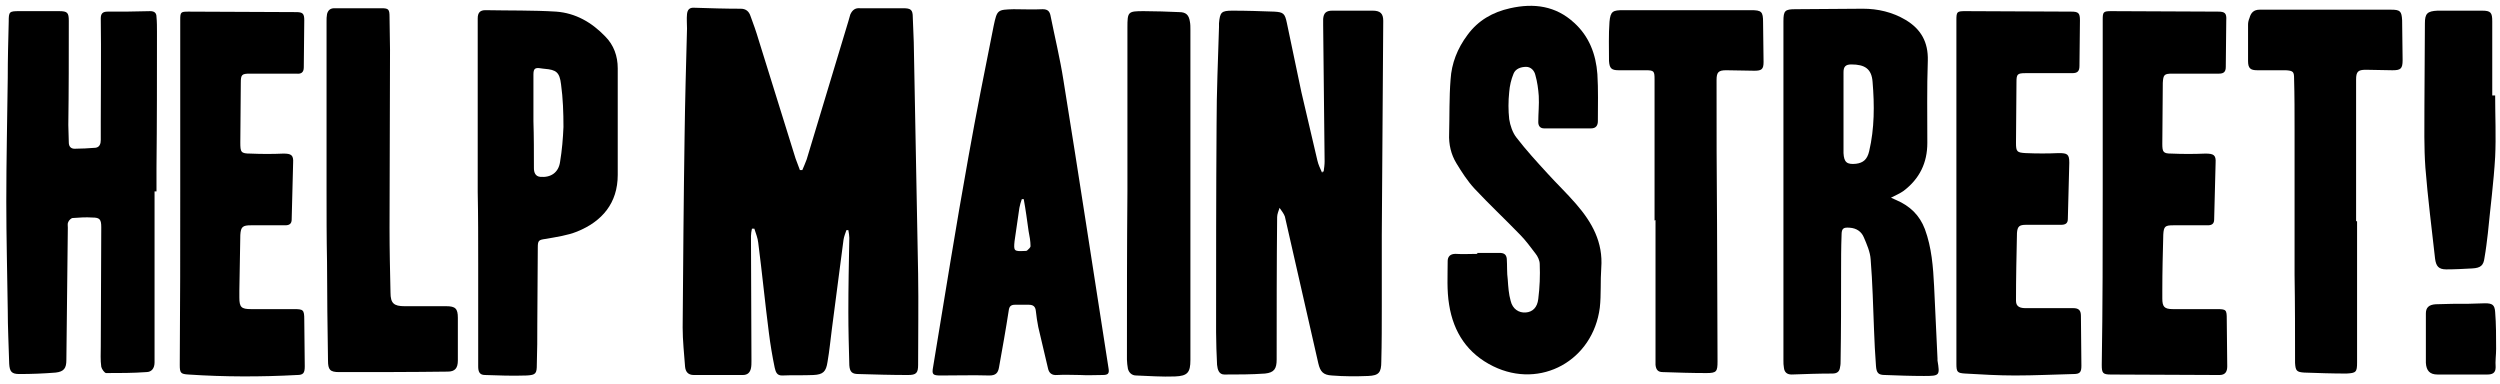
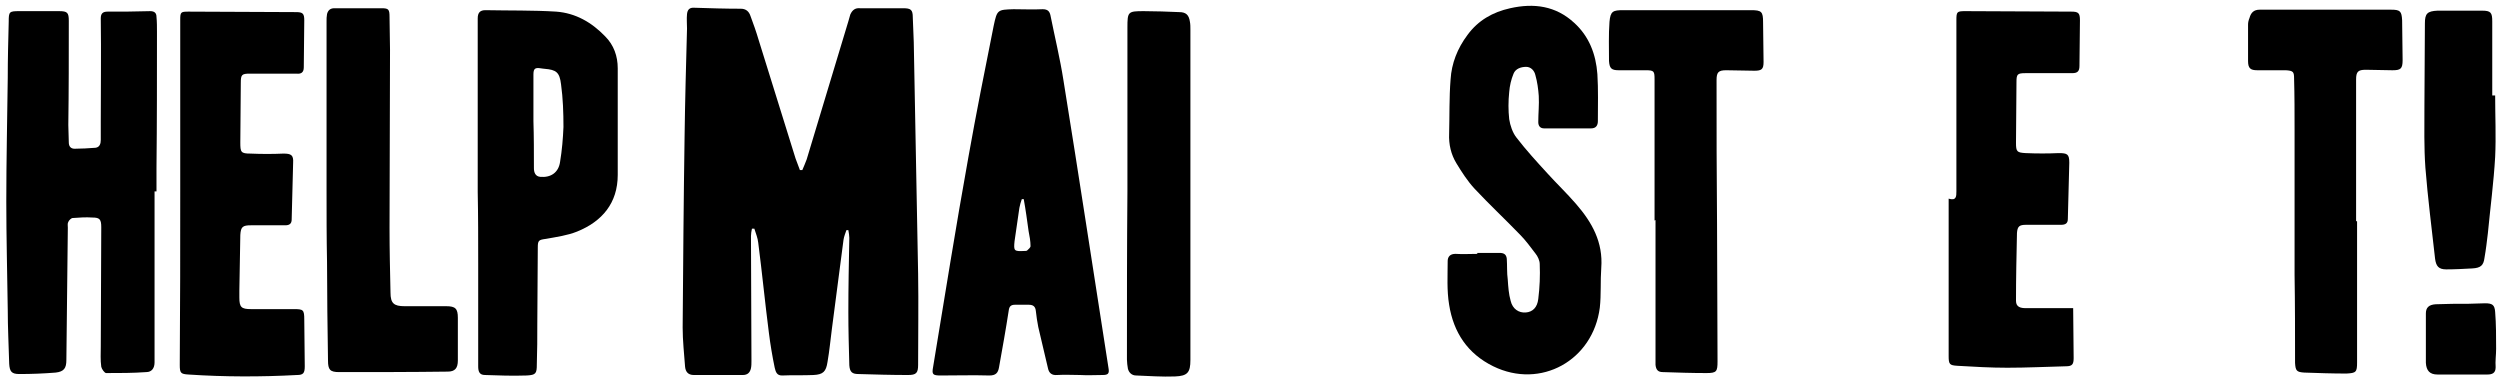
<svg xmlns="http://www.w3.org/2000/svg" version="1.1" id="Layer_1" x="0px" y="0px" viewBox="0 0 516 79.2" style="enable-background:new 0 0 516 79.2;" xml:space="preserve">
  <g>
    <g>
      <path d="M165.6,35.1c0.3-0.7,0.6-1.4,0.9-2.2c2.9-9.5,5.7-19,8.6-28.5c0.1-0.5,0.3-0.9,0.4-1.4c0.4-0.9,1-1.4,2-1.3    c3,0,5.9,0,8.9,0c1.6,0,2,0.3,2,1.9c0.1,1.7,0.1,3.4,0.2,5.1c0.3,15.9,0.6,31.9,0.9,47.8c0.1,6.3,0,12.5,0,18.8    c0,1.7-0.4,2.1-2.1,2.1c-3.4,0-6.8-0.1-10.2-0.2c-1.3,0-1.8-0.4-1.9-1.8c-0.1-3.7-0.2-7.3-0.2-11c0-5.1,0.1-10.2,0.2-15.3    c0-0.5-0.1-1-0.2-1.6c-0.1,0-0.3,0-0.4,0c-0.2,0.6-0.5,1.3-0.6,2c-0.8,6.1-1.6,12.2-2.4,18.4c-0.3,2.3-0.5,4.5-0.9,6.8    c-0.3,2-0.9,2.6-2.9,2.7c-2.2,0.1-4.3,0-6.5,0.1c-1.1,0-1.3-0.8-1.5-1.6c-0.5-2.4-0.9-4.8-1.2-7.2c-0.8-6.2-1.4-12.4-2.2-18.6    c-0.1-1-0.5-1.9-0.8-2.9c-0.2,0-0.3,0-0.5,0c-0.1,0.5-0.2,1-0.2,1.5c0,8.6,0.1,17.2,0.1,25.8c0,0.5,0,1-0.1,1.5    c-0.2,0.9-0.7,1.4-1.7,1.4c-3.4,0-6.7,0-10.1,0c-1.2,0-1.7-0.7-1.8-1.7c-0.2-2.7-0.5-5.4-0.5-8.1c0.1-13.2,0.2-26.4,0.4-39.6    c0.1-7.4,0.3-14.7,0.5-22.1c0-1-0.1-2,0-3c0.1-0.9,0.5-1.4,1.6-1.3c3.2,0.1,6.3,0.2,9.5,0.2c1.1,0,1.7,0.6,2,1.5    c0.6,1.6,1.2,3.3,1.7,5c2.5,8.1,5.1,16.3,7.6,24.4c0.3,0.8,0.6,1.6,0.9,2.4C165.2,35.1,165.4,35.1,165.6,35.1z" />
-       <path d="M273.2,35.4c0.1-0.7,0.2-1.4,0.2-2.1c-0.1-9.4-0.2-18.8-0.3-28.2c0-0.4,0-0.8,0-1.2c0.1-1.2,0.6-1.7,1.9-1.7    c2.8,0,5.5,0,8.3,0c1.6,0,2.2,0.6,2.2,2.1c-0.1,14.8-0.2,29.5-0.3,44.3c0,4.9,0,9.7,0,14.6c0,3.8,0,7.6-0.1,11.4    c0,2.3-0.5,2.9-2.7,3c-2.5,0.1-5,0.1-7.5-0.1c-1.8-0.1-2.4-0.8-2.8-2.5c-2.3-10.1-4.6-20.2-6.9-30.3c-0.2-0.6-0.7-1.2-1.1-1.8    c-0.2,0.6-0.5,1.3-0.5,1.9c-0.1,9.8-0.1,19.6-0.1,29.4c0,1.9-0.5,2.7-2.4,2.9c-2.8,0.2-5.6,0.2-8.4,0.2c-1.1,0-1.4-1-1.5-2    c-0.1-2.2-0.2-4.5-0.2-6.7c0-14.3,0-28.6,0.1-42.9c0-6.7,0.3-13.4,0.5-20.1c0-0.3,0-0.6,0-0.8c0.2-2.3,0.5-2.6,2.8-2.6    c2.9,0,5.8,0.1,8.6,0.2c1.9,0.1,2.2,0.4,2.6,2.3c1,4.8,2,9.5,3,14.3c1.1,4.7,2.2,9.4,3.3,14.1c0.2,0.9,0.6,1.7,1,2.6    C272.9,35.4,273,35.4,273.2,35.4z" />
-       <path d="M390.3,40.8c0.5,0.2,0.8,0.4,1.1,0.5c2.8,1.2,4.8,3.1,5.9,6c1.4,3.8,1.7,7.8,1.9,11.8c0.2,5,0.5,9.9,0.7,14.9    c0,0.1,0,0.2,0,0.4c0.5,3.1,0.5,3.2-2.8,3.2c-2.7,0-5.4-0.1-8-0.2c-1.4,0-1.8-0.4-1.9-1.9c-0.2-2.5-0.3-4.9-0.4-7.4    c-0.2-4.9-0.3-9.7-0.7-14.6c-0.1-1.5-0.8-3.1-1.4-4.5c-0.5-1.2-1.5-1.9-2.9-2c-1.3-0.1-1.7,0.1-1.7,1.5c-0.1,2.6-0.1,5.2-0.1,7.8    c0,6,0,12-0.1,18.1c0,0.4,0,0.9-0.1,1.3c-0.1,0.9-0.5,1.4-1.6,1.4c-2.8,0-5.6,0.1-8.4,0.2c-1,0-1.5-0.5-1.6-1.4    c-0.1-0.5-0.1-1-0.1-1.5c0-23.3,0-46.6,0-70c0-2.2,0.3-2.5,2.5-2.5c4.6,0,9.3-0.1,13.9-0.1c3.1,0,6.1,0.7,8.8,2.3    c3.2,1.9,4.7,4.6,4.6,8.4c-0.2,5.7-0.1,11.3-0.1,17c0,4.1-1.6,7.4-4.9,9.9C392.2,39.9,391.3,40.3,390.3,40.8z M380.5,23.2    c0,2.4,0,4.7,0,7.1c0,0.4,0,0.9,0,1.3c0.1,1.9,0.7,2.4,2.6,2.2c1.5-0.2,2.3-0.9,2.7-2.6c1.1-4.7,1.1-9.5,0.7-14.3    c-0.2-2.7-1.6-3.6-4.4-3.6c-1.2,0-1.6,0.5-1.6,1.6C380.5,17.7,380.5,20.5,380.5,23.2z" />
      <path d="M31.9,39.5c0,11.8,0,23.5,0,35.3c0,1.2-0.6,2-1.7,2C27.4,77,24.7,77,21.9,77c-0.3,0-0.9-0.8-1-1.3    c-0.2-1.4-0.1-2.8-0.1-4.2c0-8.2,0.1-16.4,0.1-24.6c0-1.6-0.3-2-1.8-2c-1.4-0.1-2.7,0-4.1,0.1c-0.3,0-0.8,0.5-0.9,0.8    C13.9,46.1,14,46.6,14,47c-0.1,9.1-0.2,18.2-0.3,27.3c0,1.7-0.5,2.4-2.2,2.6c-2.5,0.2-5,0.3-7.5,0.3c-1.6,0-2-0.5-2.1-2.1    c-0.1-3.7-0.3-7.5-0.3-11.2C1.5,56.4,1.3,49,1.3,41.6c0-8.5,0.2-17,0.3-25.5c0-3.9,0.1-7.7,0.2-11.6c0-2.1,0.1-2.2,2.2-2.2    c2.7,0,5.4,0,8.2,0c1.7,0,2,0.3,2,2c0,7.2,0,14.4-0.1,21.5c0,1.2,0.1,2.4,0.1,3.6c0,0.8,0.4,1.3,1.2,1.3c1.4,0,2.9-0.1,4.3-0.2    c0.9-0.1,1.1-0.9,1.1-1.6c0-1.3,0-2.6,0-3.9c0-7.1,0.1-14.1,0-21.2c0-1,0.4-1.4,1.4-1.4c2.9,0,5.8,0,8.8-0.1    c0.9,0,1.3,0.4,1.3,1.2c0.1,1,0.1,2.1,0.1,3.1c0,9.4,0,18.7-0.1,28.1c0,1.6,0,3.2,0,4.8C32.2,39.5,32,39.5,31.9,39.5z" />
      <path d="M222.9,77.4c-1.6,0-3.1-0.1-4.7,0c-1.1,0.1-1.7-0.4-1.9-1.4c-0.7-2.8-1.3-5.7-2-8.5c-0.2-1.1-0.4-2.2-0.5-3.3    c-0.1-1-0.6-1.3-1.5-1.3c-0.9,0-1.8,0-2.8,0c-0.8,0-1.2,0.3-1.3,1.2c-0.6,3.9-1.3,7.8-2,11.7c-0.2,1.2-0.7,1.7-2,1.7    c-3.3-0.1-6.6,0-10,0c-1.7,0-1.9-0.2-1.6-1.8c2.4-14.5,4.7-29,7.3-43.4c1.6-9,3.4-18,5.2-27c0.7-3.3,0.8-3.3,4.1-3.4    c2,0,4,0.1,6,0c1,0,1.4,0.4,1.6,1.2c0.9,4.5,2,9,2.7,13.5c3.2,19.8,6.2,39.6,9.3,59.4c0.2,1.1-0.1,1.4-1.2,1.4    C226.1,77.4,224.5,77.5,222.9,77.4C222.9,77.4,222.9,77.4,222.9,77.4z M211.3,41.1c-0.1,0-0.3,0-0.4,0c-0.2,0.6-0.4,1.2-0.5,1.8    c-0.3,2.3-0.7,4.6-1,6.9c-0.2,2-0.1,2.1,2,2c0.2,0,0.5,0,0.6-0.1c0.3-0.3,0.7-0.6,0.7-0.9c0-1-0.2-2.1-0.4-3.1    C212,45.5,211.7,43.3,211.3,41.1z" />
      <path d="M304.9,52.2c1.5,0,3,0,4.6,0c0.9,0,1.4,0.3,1.5,1.2c0.1,1.4,0,2.9,0.2,4.3c0.1,1.5,0.2,3,0.6,4.4c0.4,1.7,1.7,2.5,3.1,2.4    c1.4-0.1,2.4-1,2.6-2.8c0.3-2.4,0.4-4.8,0.3-7.2c0-0.7-0.4-1.6-0.9-2.2c-1-1.3-2-2.7-3.2-3.9c-3.1-3.2-6.3-6.2-9.3-9.4    c-1.5-1.6-2.7-3.5-3.8-5.3c-1.1-1.8-1.6-3.9-1.5-6.1c0.1-3.7,0-7.5,0.3-11.2c0.2-3.3,1.4-6.4,3.5-9.2c2.2-3,5.2-4.7,8.8-5.5    c4.9-1.1,9.4-0.5,13.2,3c3.1,2.8,4.5,6.5,4.8,10.6c0.2,3.2,0.1,6.4,0.1,9.7c0,0.9-0.4,1.5-1.4,1.5c-3.2,0-6.5,0-9.7,0    c-0.8,0-1.2-0.5-1.2-1.3c0-1.8,0.2-3.6,0.1-5.4c-0.1-1.4-0.3-2.9-0.7-4.3c-0.2-0.9-0.9-1.7-1.9-1.7c-1.1,0-2.2,0.4-2.6,1.4    c-0.5,1.2-0.8,2.5-0.9,3.8c-0.2,1.9-0.2,3.8,0,5.6c0.2,1.3,0.7,2.8,1.5,3.8c2,2.6,4.2,5,6.4,7.4c1.9,2.1,4,4.1,5.9,6.3    c3.3,3.8,5.6,7.9,5.2,13.2c-0.2,2.7,0,5.5-0.3,8.2c-1.4,10.9-12.2,16.9-22,12.1c-5.3-2.6-8.2-7-9.1-12.7c-0.5-3-0.3-6-0.3-9    c0-0.9,0.5-1.5,1.6-1.5c1.6,0.1,3.1,0,4.7,0C304.9,52.5,304.9,52.4,304.9,52.2z" />
      <path d="M98.6,39.6c0-11.9,0-23.8,0-35.8c0-1.2,0.5-1.7,1.6-1.7c4.9,0.1,9.8,0,14.6,0.3c4,0.3,7.3,2.2,10.1,5.1    c1.8,1.8,2.6,4.1,2.6,6.6c0,7.3,0,14.7,0,22c0,5.8-3.2,9.6-8.4,11.7c-2,0.8-4.2,1.1-6.4,1.5c-1.5,0.2-1.7,0.3-1.7,1.8    c0,5.3-0.1,10.5-0.1,15.8c0,2.8,0,5.5-0.1,8.3c0,1.9-0.2,2.2-2.1,2.3c-2.9,0.1-5.8,0-8.6-0.1c-1.2,0-1.4-0.8-1.4-1.8    c0-7.1,0-14.1,0-21.2C98.7,49.4,98.7,44.5,98.6,39.6C98.6,39.6,98.6,39.6,98.6,39.6z M110.1,25C110.2,25,110.2,25,110.1,25    c0.1,3.2,0.1,6.4,0.1,9.7c0,0.9,0.3,1.7,1.3,1.8c2.2,0.2,3.8-0.9,4.1-3.1c0.4-2.4,0.6-4.8,0.7-7.2c0-2.9-0.1-5.9-0.5-8.8    c-0.3-2.5-1-3-3.4-3.2c-0.3,0-0.6-0.1-0.8-0.1c-1.2-0.2-1.5,0.1-1.5,1.3C110.1,18.5,110.1,21.8,110.1,25z" />
-       <path d="M434,39.5c0-11.8,0-23.6,0-35.4c0-1.6,0.1-1.8,1.7-1.8c7.4,0,14.7,0.1,22.1,0.1c1.4,0,1.8,0.3,1.7,1.8    c0,3.2-0.1,6.4-0.1,9.6c0,1-0.4,1.4-1.4,1.4c-3.2,0-6.4,0-9.6,0c-1.7,0-1.9,0.2-2,1.9c0,4.2-0.1,8.4-0.1,12.6c0,1.7,0.2,2,1.9,2    c2.3,0.1,4.6,0.1,7,0c1.7,0,2.2,0.3,2.1,1.9c-0.1,3.9-0.2,7.8-0.3,11.7c0,0.9-0.5,1.2-1.3,1.2c-2.4,0-4.7,0-7.1,0    c-1.7,0-2,0.2-2.1,1.9c-0.1,3.8-0.2,7.6-0.2,11.5c0,0.6,0,1.1,0,1.7c0,1.7,0.4,2.2,2.2,2.2c3,0,6,0,9,0c2,0,2.1,0.1,2.1,2.1    c0,3.2,0.1,6.5,0.1,9.7c0,1.1-0.4,1.8-1.6,1.8c-7.5,0-14.9-0.1-22.4-0.1c-1.7,0-1.9-0.3-1.9-2C434,63.2,434,51.4,434,39.5z" />
      <path d="M37.2,39.6c0-11.8,0-23.7,0-35.5c0-1.6,0.1-1.7,1.7-1.7c7.4,0,14.8,0.1,22.2,0.1c1.4,0,1.7,0.3,1.7,1.7    c0,3.2-0.1,6.5-0.1,9.7c0,1.1-0.6,1.4-1.5,1.3c-3.2,0-6.4,0-9.6,0c-1.7,0-1.9,0.2-1.9,1.9c0,4.1-0.1,8.2-0.1,12.3    c0,2,0.1,2.3,2.1,2.3c2.3,0.1,4.6,0.1,6.8,0c1.6,0,2.1,0.3,2,1.9c-0.1,3.9-0.2,7.8-0.3,11.7c0,0.8-0.4,1.2-1.3,1.2    c-2.4,0-4.7,0-7.1,0c-1.7,0-2.1,0.3-2.2,2c-0.1,3.8-0.1,7.6-0.2,11.5c0,0.5,0,1,0,1.4c0,2,0.4,2.4,2.4,2.4c2.9,0,5.8,0,8.8,0    c2,0,2.2,0.1,2.2,2.2c0,3.2,0.1,6.4,0.1,9.6c0,1.4-0.3,1.8-1.6,1.8c-7.5,0.4-14.9,0.4-22.4-0.1c-1.6-0.1-1.8-0.3-1.8-2    C37.2,63.3,37.2,51.4,37.2,39.6z" />
-       <path d="M403.8,39.5c0-11.8,0-23.5,0-35.3c0-1.8,0.1-1.9,1.9-1.9c7.3,0,14.6,0.1,21.8,0.1c1.5,0,1.8,0.3,1.8,1.8    c0,3.1-0.1,6.3-0.1,9.4c0,1.1-0.4,1.5-1.5,1.5c-3.2,0-6.4,0-9.6,0c-1.7,0-1.9,0.2-1.9,1.8c0,4.2-0.1,8.4-0.1,12.6    c0,1.8,0.2,2,2,2.1c2.3,0.1,4.6,0.1,6.8,0c1.8,0,2.2,0.2,2.2,2c-0.1,3.9-0.2,7.7-0.3,11.6c0,0.9-0.5,1.2-1.4,1.2    c-2.4,0-4.8,0-7.2,0c-1.4,0-1.8,0.3-1.9,1.7c-0.1,4.7-0.2,9.3-0.2,14c0,1.3,1,1.5,2,1.5c2.9,0,5.8,0,8.8,0c0.3,0,0.6,0,1,0    c1.1,0,1.6,0.4,1.6,1.6c0,3.4,0.1,6.9,0.1,10.3c0,1.3-0.3,1.7-1.6,1.7c-4,0.1-8.1,0.3-12.1,0.3c-3.4,0-6.9-0.2-10.3-0.4    c-1.6-0.1-1.8-0.3-1.8-2c0-10.8,0-21.7,0-32.5C403.8,41.5,403.8,40.5,403.8,39.5z" />
+       <path d="M403.8,39.5c0-11.8,0-23.5,0-35.3c0-1.8,0.1-1.9,1.9-1.9c7.3,0,14.6,0.1,21.8,0.1c1.5,0,1.8,0.3,1.8,1.8    c0,3.1-0.1,6.3-0.1,9.4c0,1.1-0.4,1.5-1.5,1.5c-3.2,0-6.4,0-9.6,0c-1.7,0-1.9,0.2-1.9,1.8c0,4.2-0.1,8.4-0.1,12.6    c0,1.8,0.2,2,2,2.1c2.3,0.1,4.6,0.1,6.8,0c1.8,0,2.2,0.2,2.2,2c-0.1,3.9-0.2,7.7-0.3,11.6c0,0.9-0.5,1.2-1.4,1.2    c-2.4,0-4.8,0-7.2,0c-1.4,0-1.8,0.3-1.9,1.7c-0.1,4.7-0.2,9.3-0.2,14c0,1.3,1,1.5,2,1.5c2.9,0,5.8,0,8.8,0c0.3,0,0.6,0,1,0    c0,3.4,0.1,6.9,0.1,10.3c0,1.3-0.3,1.7-1.6,1.7c-4,0.1-8.1,0.3-12.1,0.3c-3.4,0-6.9-0.2-10.3-0.4    c-1.6-0.1-1.8-0.3-1.8-2c0-10.8,0-21.7,0-32.5C403.8,41.5,403.8,40.5,403.8,39.5z" />
      <path d="M341.5,45.5c0-9.7,0-19.4,0-29.1c0-1.7-0.1-1.9-1.8-1.9c-1.9,0-3.8,0-5.6,0c-1.5,0-1.9-0.4-2-1.9c0-2.7-0.1-5.4,0.1-8.1    c0.2-2.2,0.7-2.4,2.9-2.4c8.8,0,17.5,0,26.3,0c2.2,0,2.5,0.3,2.5,2.5c0,2.7,0.1,5.5,0.1,8.2c0,1.5-0.4,1.8-1.9,1.8    c-1.9,0-3.8-0.1-5.8-0.1c-1.6,0-2,0.4-2,2c0,9.9,0,19.8,0.1,29.8c0,9.4,0.1,18.9,0.1,28.3c0,2.1-0.2,2.4-2.3,2.4c-3,0-6-0.1-9-0.2    c-1,0-1.4-0.5-1.5-1.5c0-0.2,0-0.5,0-0.7c0-9.7,0-19.4,0-29.2C341.6,45.5,341.6,45.5,341.5,45.5z" />
      <path d="M486.5,45.7c0,9.7,0,19.4,0,29.1c0,2-0.2,2.2-2.2,2.3c-2.9,0-5.8-0.1-8.7-0.2c-1.6-0.1-1.8-0.4-1.9-2    c0-6.1,0-12.1-0.1-18.2c0-10,0-19.9,0-29.9c0-3.5,0-7.1-0.1-10.6c0-1.4-0.2-1.6-1.7-1.7c-2,0-3.9,0-5.9,0c-1.4,0-1.9-0.4-1.9-1.9    c0-2.5,0-5,0-7.5c0-0.5,0.1-0.9,0.3-1.4c0.3-1.1,0.9-1.7,2.1-1.7c3.1,0,6.2,0,9.2,0c6,0,11.9,0,17.9,0c1.9,0,2.2,0.3,2.3,2.2    c0,2.7,0.1,5.5,0.1,8.2c0,1.8-0.4,2.1-2.1,2.1c-1.8,0-3.7-0.1-5.5-0.1c-1.6,0-2,0.4-2,2c0,9.7,0,19.4,0,29.2    C486.4,45.7,486.5,45.7,486.5,45.7z" />
      <path d="M67.4,39.1c0-11.6,0-23.1,0-34.7c0-0.5,0-1,0.1-1.5c0.2-0.8,0.7-1.2,1.5-1.2c3.2,0,6.5,0,9.7,0c1.5,0,1.7,0.2,1.7,1.8    c0,2.3,0.1,4.5,0.1,6.8c0,12.3-0.1,24.6-0.1,36.8c0,4.4,0.1,8.8,0.2,13.3c0,2.2,0.7,2.8,2.9,2.8c2.9,0,5.8,0,8.6,0    c1.9,0,2.4,0.5,2.4,2.4c0,2.9,0,5.9,0,8.8c0,1.6-0.6,2.3-2.1,2.3c-7.5,0.1-14.9,0.1-22.4,0.1c-1.9,0-2.3-0.5-2.3-2.4    c-0.1-6.8-0.2-13.6-0.2-20.3C67.4,49.1,67.4,44.1,67.4,39.1C67.4,39.1,67.4,39.1,67.4,39.1z" />
      <path d="M232.7,39.5c0-11.3,0-22.6,0-33.8c0-3.3,0.1-3.4,3.4-3.4c2.4,0,4.9,0.1,7.3,0.2c1.4,0,2,0.6,2.2,2    c0.1,0.5,0.1,1.1,0.1,1.7c0,16,0,32,0,48.1c0,6.7,0,13.3,0,20c0,2.6-0.6,3.3-3.2,3.4c-2.7,0.1-5.3-0.1-8-0.2    c-0.9,0-1.5-0.6-1.7-1.4c-0.1-0.6-0.2-1.3-0.2-1.9C232.6,62.4,232.6,50.9,232.7,39.5C232.7,39.5,232.7,39.5,232.7,39.5z" />
      <path d="M515,19.7c0,4.2,0.2,8.5,0,12.7c-0.3,5.2-1,10.5-1.5,15.7c-0.2,1.7-0.4,3.4-0.7,5.1c-0.2,1.6-0.8,2.1-2.5,2.2    c-1.8,0.1-3.6,0.2-5.4,0.2c-1.6,0-2.1-0.7-2.3-2.2c-0.7-6.3-1.5-12.5-2-18.8c-0.3-4.2-0.2-8.4-0.2-12.7c0-5.7,0.1-11.4,0.1-17.1    c0-2,0.5-2.5,2.6-2.6c3.1,0,6.2,0,9.2,0c1.8,0,2.1,0.4,2.1,2.2c0,5.1,0,10.2,0,15.3C514.7,19.7,514.9,19.7,515,19.7z" />
      <path d="M508.1,77.3c-1.7,0-3.4,0-5,0c-1.6,0-2.3-0.8-2.4-2.4c0-3.4,0-6.8,0-10.2c0-1.2,0.6-1.8,2-1.9c2.3-0.1,4.6-0.1,6.8-0.1    c1.1,0,2.2-0.1,3.4-0.1c1.5,0,2,0.3,2.1,1.8c0.2,2.5,0.2,5.1,0.2,7.6c0,1.3-0.2,2.5-0.1,3.8c0,1.2-0.7,1.5-1.7,1.5    c-1.8,0-3.5,0-5.3,0C508.1,77.4,508.1,77.3,508.1,77.3z" />
    </g>
  </g>
</svg>